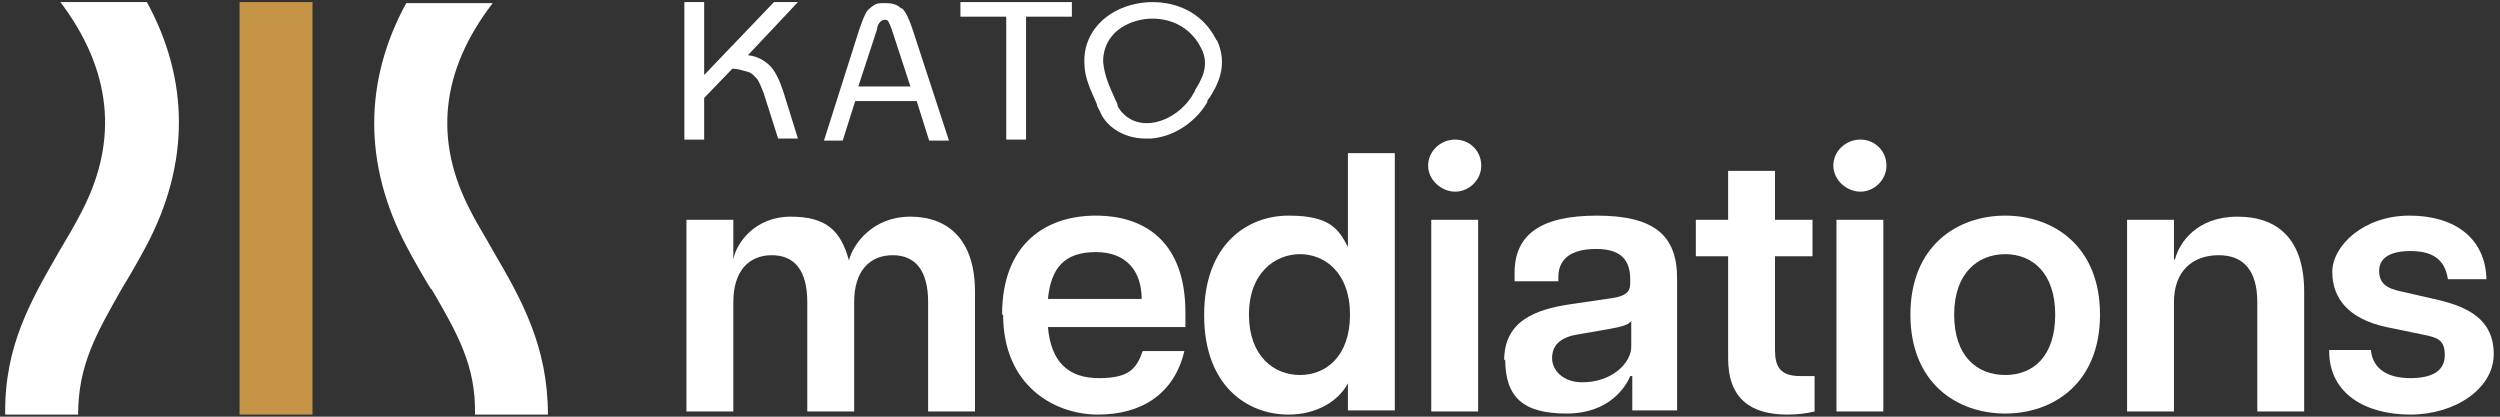
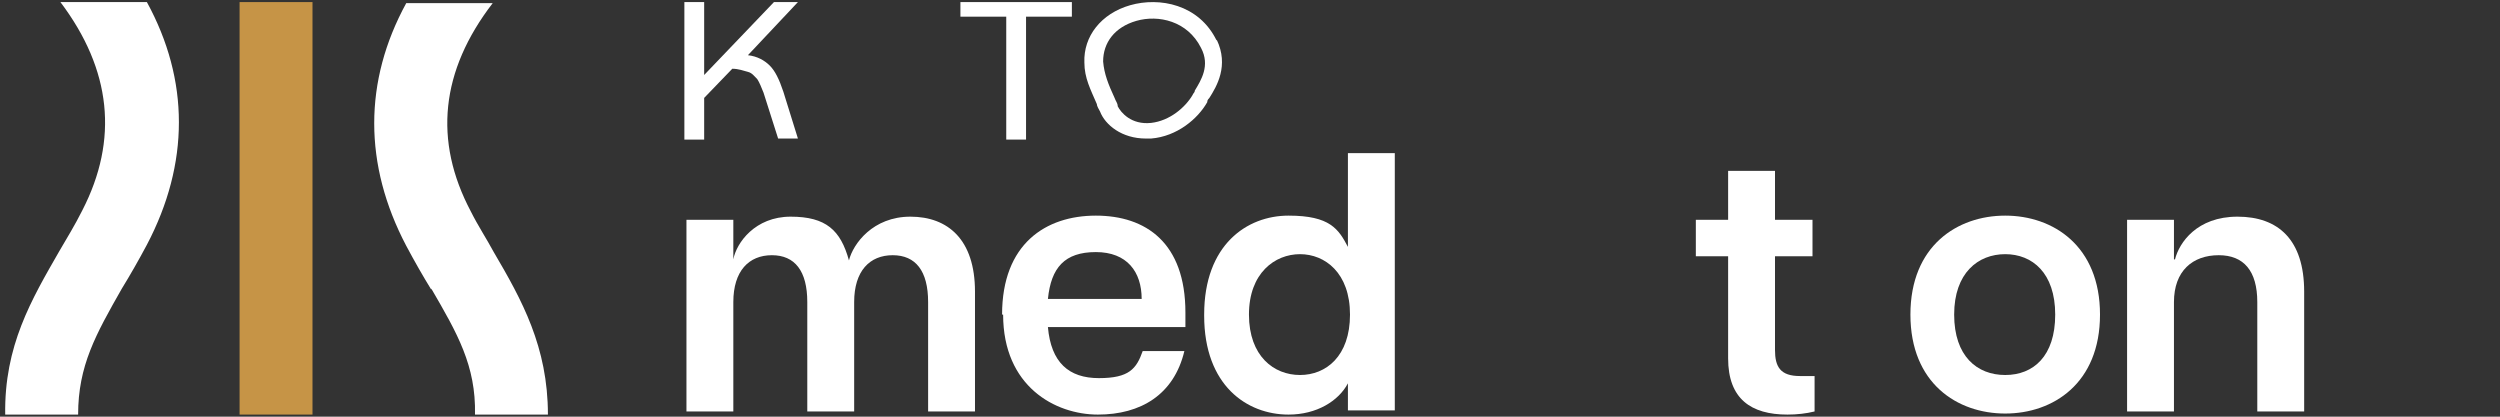
<svg xmlns="http://www.w3.org/2000/svg" version="1.1" viewBox="0 0 240 40">
  <rect x="0" y="0" width="240" height="40" fill="#333333" stroke="none" />
  <defs>
    <style>
      .cls-1 {
        fill: #c69446;
      }

      .cls-2 {
        fill: #fff;
      }

      .cls-3 {
        display: none;
        fill: #415641;
      }
    </style>
  </defs>
  <g>
    <g id="Layer_1">
      <g id="Layer_2">
        <rect class="cls-3" width="240" height="40" />
        <g>
          <g>
            <rect class="cls-1" x="23" y=".2" width="7" height="39.6" />
            <path class="cls-2" d="M7.5,39.8c0-4.7,1.7-7.7,4.2-12.1.8-1.3,1.6-2.7,2.4-4.2,4.1-7.8,4.1-15.8,0-23.3H5.8c4.9,6.5,5.6,13.2,2.1,20-.7,1.4-1.5,2.7-2.2,3.9C3,28.8.4,33.2.5,39.8h7Z" />
            <path class="cls-2" d="M41.4,27.7c2.5,4.3,4.3,7.4,4.2,12.1h7c0-6.5-2.5-11-5.2-15.6-.7-1.3-1.5-2.5-2.2-3.9-3.6-6.8-2.9-13.5,2.1-20h-8.3c-4.1,7.5-4.1,15.5,0,23.3.8,1.5,1.6,2.9,2.4,4.2h0Z" />
          </g>
          <g>
            <path class="cls-2" d="M74.3.2l-6.7,7V.2h-1.9v13.2h1.9v-4l2.7-2.8c.6,0,1.1.2,1.5.3s.6.4.9.7c.2.3.4.8.6,1.3l1.4,4.4h1.9l-1.4-4.5c-.4-1.2-.8-2-1.3-2.5s-1.2-.9-2.1-1L76.6.2h-2.3Z" />
-             <path class="cls-2" d="M86.5.8h0c-.4-.4-.9-.5-1.5-.5s-.8,0-1.1.2c-.3.2-.6.4-.8.8-.2.4-.4.9-.6,1.5l-3.4,10.7h1.8l1.2-3.8h5.9l1.2,3.8h1.9l-3.5-10.7c-.3-.9-.6-1.6-1-2h0ZM82.4,8.3l1.8-5.5c0-.3.2-.6.3-.7,0,0,.2-.2.4-.2s.3,0,.4.2c0,0,.2.4.3.7l1.8,5.5h-5Z" />
            <polygon class="cls-2" points="92.2 1.6 96.6 1.6 96.6 13.4 98.5 13.4 98.5 1.6 102.9 1.6 102.9 .2 92.2 .2 92.2 1.6" />
            <path class="cls-2" d="M116.8,3.9c-1.7-3.5-5.5-4.2-8.3-3.4-2.8.8-4.5,3-4.4,5.5,0,1.5.6,2.6,1.2,4,0,.2.2.5.3.7.5,1.3,2.1,2.6,4.4,2.6s.3,0,.5,0c2.5-.2,4.5-1.9,5.4-3.5,0-.1,0-.2.2-.4.7-1.1,1.9-3.1.7-5.6h0ZM114.7,8.7c0,.2-.2.3-.2.4-.7,1.2-2.2,2.5-4,2.7-1.9.2-2.9-1-3.2-1.6,0-.3-.2-.5-.3-.8-.6-1.3-1-2.3-1.1-3.5,0-1.8,1.1-3.3,3.2-3.9,2.1-.6,4.9,0,6.2,2.6.9,1.7,0,3.1-.6,4.1Z" />
          </g>
          <g>
            <path class="cls-2" d="M85.7,24.5c-2.2,0-3.7,1.5-3.7,4.5v10.5h-4.5v-10.5c0-3-1.2-4.5-3.4-4.5s-3.7,1.5-3.7,4.5v10.5h-4.5v-18.4h4.5v3.8h0c.3-1.6,2.1-4.1,5.5-4.1s4.8,1.3,5.6,4.2c.4-1.6,2.3-4.2,5.9-4.2s6.2,2.2,6.2,7.2v11.5h-4.5v-10.5c0-3-1.2-4.5-3.4-4.5h0Z" />
-             <path class="cls-2" d="M96.2,30.2c0-6.8,4.2-9.5,9-9.5s8.6,2.6,8.6,9.3,0,1,0,1.4h-13.2c.3,3.4,2,4.9,4.9,4.9s3.6-.9,4.2-2.6h4c-1,4.2-4.2,6.1-8.3,6.1s-9.1-2.7-9.1-9.6ZM109.6,28.7c0-2.6-1.4-4.5-4.4-4.5s-4.3,1.5-4.6,4.5h9Z" />
+             <path class="cls-2" d="M96.2,30.2c0-6.8,4.2-9.5,9-9.5s8.6,2.6,8.6,9.3,0,1,0,1.4h-13.2c.3,3.4,2,4.9,4.9,4.9s3.6-.9,4.2-2.6h4c-1,4.2-4.2,6.1-8.3,6.1s-9.1-2.7-9.1-9.6M109.6,28.7c0-2.6-1.4-4.5-4.4-4.5s-4.3,1.5-4.6,4.5h9Z" />
            <path class="cls-2" d="M115.6,30.2c0-6.7,4.1-9.5,8.1-9.5s4.8,1.3,5.7,3v-9h4.5v24.7h-4.5v-2.6c-.9,1.7-3,3-5.7,3-4,0-8.1-2.8-8.1-9.5h0ZM129.6,30.2c0-4-2.4-5.8-4.8-5.8s-4.9,1.8-4.9,5.8,2.4,5.8,4.9,5.8,4.8-1.8,4.8-5.8Z" />
-             <path class="cls-2" d="M137.1,15.9c0-1.4,1.2-2.5,2.6-2.5s2.5,1.1,2.5,2.5-1.2,2.5-2.5,2.5-2.6-1.1-2.6-2.5ZM137.4,21.1h4.5v18.4h-4.5v-18.4Z" />
-             <path class="cls-2" d="M144.4,34.6c0-3.8,3-4.9,6.4-5.4l3.4-.5c1.8-.2,2.3-.6,2.3-1.5v-.4c0-2.2-1.3-2.9-3.3-2.9s-3.6.7-3.6,2.7v.4h-4.2v-.8c0-3.6,2.4-5.5,7.9-5.5s7.7,1.9,7.7,6v12.7h-4.3v-3.3h-.2c-.4,1-2,3.6-6.1,3.6s-5.9-1.5-5.9-5.2h0ZM156.6,33.1v-2.3c-.2.4-1.1.6-2.2.8l-2.9.5c-1.9.3-2.5,1.2-2.5,2.3s1,2.3,2.9,2.3c2.9,0,4.7-1.9,4.7-3.4v-.2Z" />
            <path class="cls-2" d="M165.9,34.3v-9.7h-3.1v-3.5h3.1v-4.7h4.5v4.7h3.6v3.5h-3.6v9c0,1.6.5,2.5,2.4,2.5s.7,0,1.4,0v3.4c-.8.2-1.7.3-2.6.3-3.5,0-5.7-1.5-5.7-5.4h0Z" />
-             <path class="cls-2" d="M176,15.9c0-1.4,1.2-2.5,2.6-2.5s2.5,1.1,2.5,2.5-1.2,2.5-2.5,2.5-2.6-1.1-2.6-2.5ZM176.3,21.1h4.5v18.4h-4.5v-18.4Z" />
            <path class="cls-2" d="M183.4,30.2c0-6.6,4.5-9.5,9.1-9.5s9.1,2.9,9.1,9.5-4.5,9.5-9.1,9.5-9.1-2.9-9.1-9.5ZM197.3,30.2c0-4-2.2-5.8-4.8-5.8s-4.9,1.8-4.9,5.8,2.2,5.8,4.9,5.8,4.8-1.8,4.8-5.8Z" />
            <path class="cls-2" d="M213,24.5c-2.5,0-4.3,1.5-4.3,4.5v10.5h-4.5v-18.4h4.5v3.8h.1c.4-1.6,2.1-4.1,6-4.1s6.4,2.2,6.4,7.2v11.5h-4.5v-10.5c0-3-1.3-4.5-3.7-4.5Z" />
-             <path class="cls-2" d="M223.6,33.6h4c.2,1.9,1.7,2.7,3.8,2.7s3.3-.7,3.3-2.2-.7-1.7-2.2-2l-3.4-.7c-3.7-.8-5.2-2.8-5.2-5.3s3-5.4,7.4-5.4,7.3,2.2,7.4,6.1h-3.7c-.3-2-1.6-2.7-3.6-2.7s-3,.7-3,1.9.7,1.7,2.2,2l3.5.8c2.9.7,5.3,1.9,5.3,5.2s-3.7,5.8-8,5.8-7.8-2-7.8-6.1h0Z" />
          </g>
        </g>
      </g>
    </g>
  </g>
</svg>